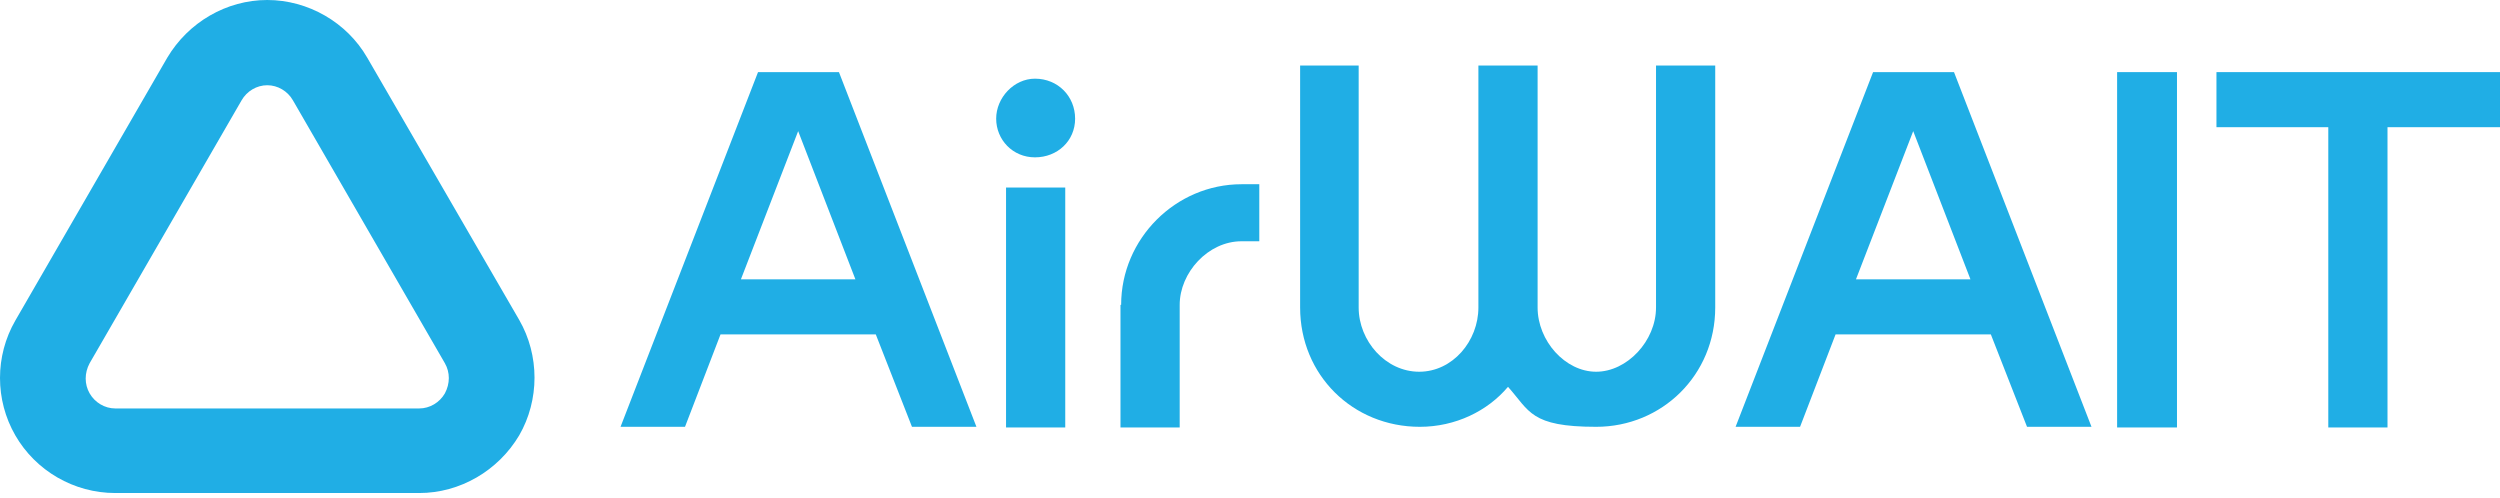
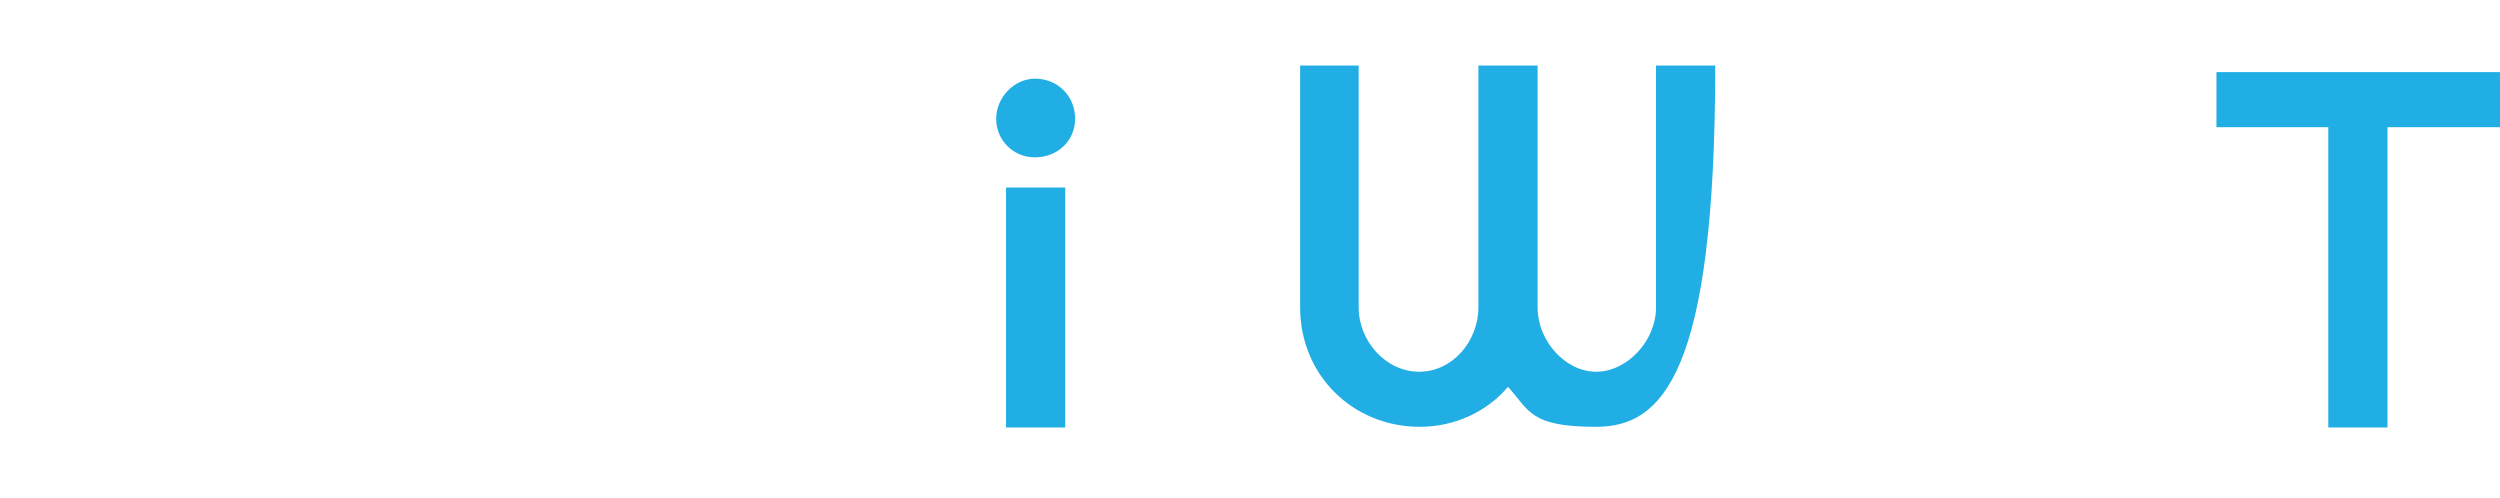
<svg xmlns="http://www.w3.org/2000/svg" width="432" height="86" viewBox="0 0 432 86" fill="none">
-   <path d="M46.182 14.728C48.001 14.728 49.706 15.748 50.615 17.334L76.875 62.764C77.784 64.35 77.784 66.276 76.875 67.975C75.965 69.561 74.26 70.581 72.441 70.581H19.922C18.103 70.581 16.398 69.561 15.489 67.975C14.579 66.389 14.579 64.463 15.489 62.764L41.748 17.334C42.658 15.748 44.363 14.728 46.182 14.728ZM46.182 6.10352e-05C39.134 6.10352e-05 32.54 3.852 28.903 9.97L2.643 55.4C-0.881 61.517 -0.881 69.108 2.643 75.226C6.167 81.344 12.76 85.195 19.922 85.195H72.441C79.489 85.195 86.083 81.344 89.721 75.226C93.245 69.108 93.245 61.404 89.721 55.286L63.461 9.97C59.937 3.852 53.23 6.10352e-05 46.182 6.10352e-05Z" fill="#20AEE5" />
-   <path d="M130.874 12.462H144.97L168.728 73.753H157.588L151.336 57.779H124.508L118.369 73.753H107.229L130.987 12.462H130.874ZM147.812 48.263L137.922 22.659L128.032 48.263H147.698H147.812Z" fill="#20AEE5" />
  <path d="M178.846 13.595C182.824 13.595 185.78 16.654 185.78 20.506C185.78 24.358 182.711 27.19 178.846 27.19C174.981 27.19 172.139 24.131 172.139 20.506C172.139 16.881 175.208 13.595 178.846 13.595ZM173.844 32.402H184.075V73.866H173.844V32.402Z" fill="#20AEE5" />
-   <path d="M193.733 52.68C193.733 41.238 203.168 31.835 214.536 31.835H217.605V41.691H214.536C208.738 41.691 203.85 47.129 203.85 52.68V73.866H193.619V52.68H193.733Z" fill="#20AEE5" />
-   <path d="M224.547 11.329H234.778V53.134C234.778 58.912 239.439 64.236 245.236 64.236C251.034 64.236 255.467 58.912 255.467 53.134V11.329H265.698V53.134C265.698 58.912 270.473 64.236 275.816 64.236C281.159 64.236 286.16 58.912 286.16 53.134V11.329H296.391V53.134C296.391 64.803 287.184 73.753 275.816 73.753C264.448 73.753 264.334 71.034 260.583 66.842C257.059 71.034 251.489 73.753 245.35 73.753C233.755 73.753 224.661 64.803 224.661 53.134V11.329H224.547Z" fill="#20AEE5" />
-   <path d="M323.555 12.462H337.651L361.41 73.753H350.27L344.017 57.779H317.189L311.051 73.753H299.91L323.669 12.462H323.555ZM340.493 48.263L330.603 22.659L320.713 48.263H340.38H340.493Z" fill="#20AEE5" />
+   <path d="M224.547 11.329H234.778V53.134C234.778 58.912 239.439 64.236 245.236 64.236C251.034 64.236 255.467 58.912 255.467 53.134V11.329H265.698V53.134C265.698 58.912 270.473 64.236 275.816 64.236C281.159 64.236 286.16 58.912 286.16 53.134V11.329H296.391C296.391 64.803 287.184 73.753 275.816 73.753C264.448 73.753 264.334 71.034 260.583 66.842C257.059 71.034 251.489 73.753 245.35 73.753C233.755 73.753 224.661 64.803 224.661 53.134V11.329H224.547Z" fill="#20AEE5" />
  <path d="M402.329 21.979H383.004V12.462H431.999V21.979H412.56V73.866H402.329V21.979Z" fill="#20AEE5" />
-   <path d="M365.838 12.462H376.183V73.866H365.838V12.462Z" fill="#20AEE5" />
</svg>